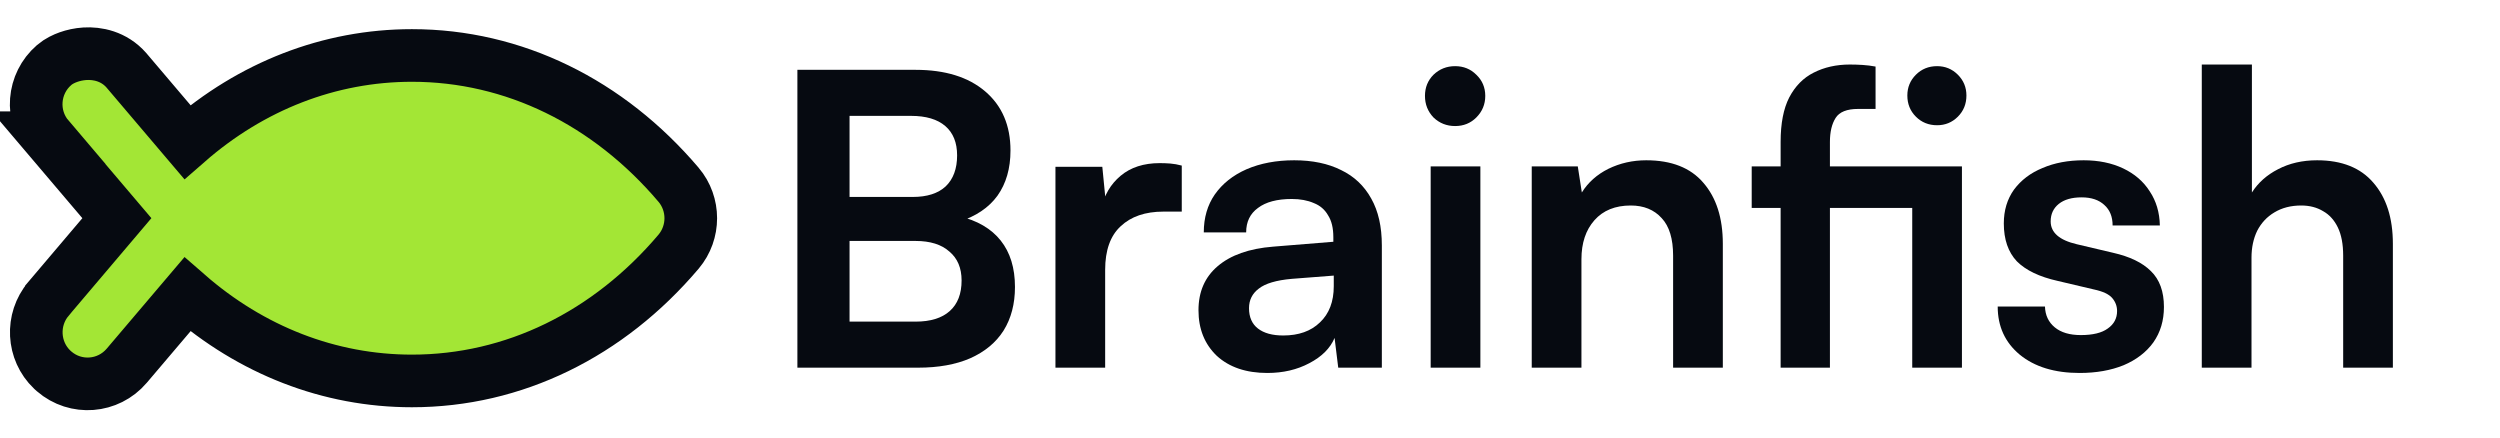
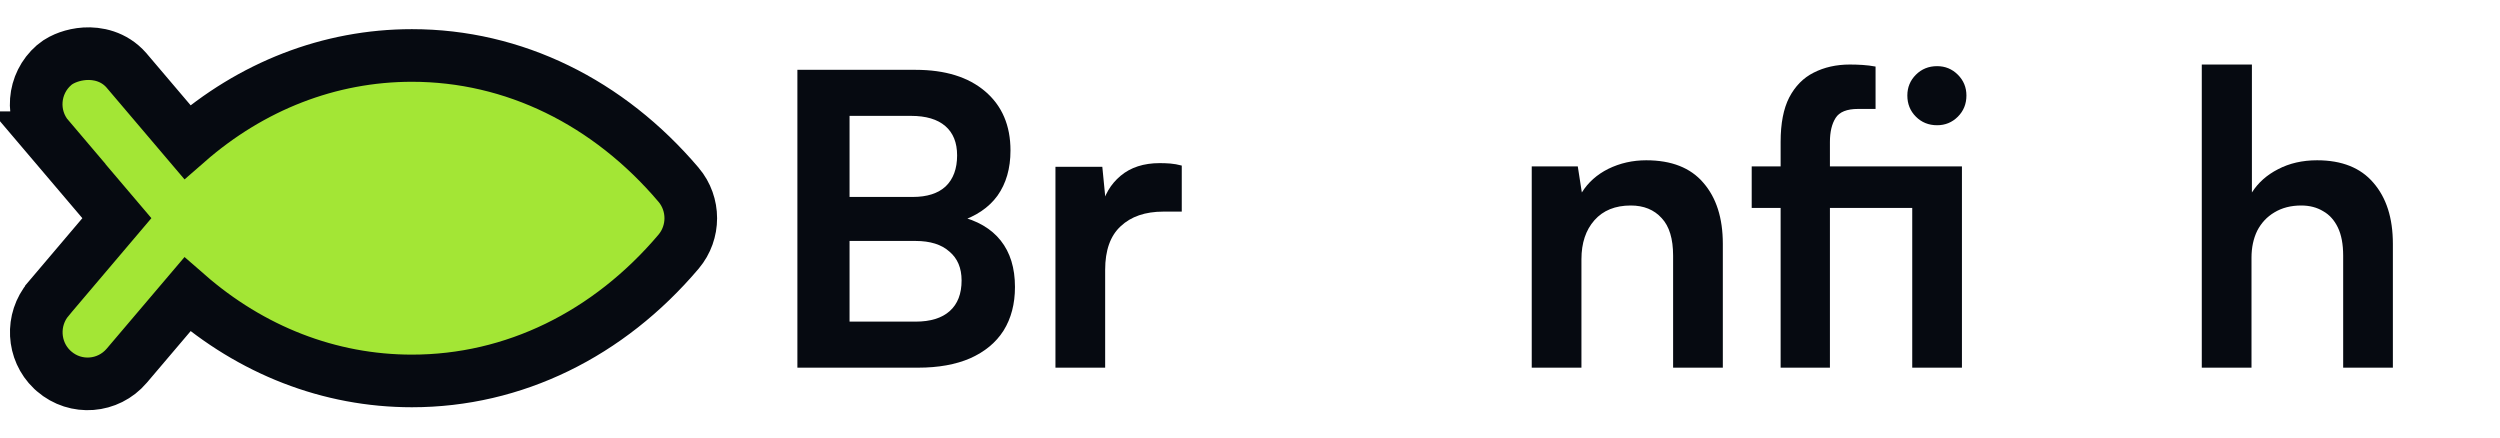
<svg xmlns="http://www.w3.org/2000/svg" width="160" height="28" viewBox="0 0 160 28" fill="none">
  <path d="M8.105 23.414C6.922 24.796 4.849 24.965 3.462 23.766L3.337 23.653C2.08 22.452 1.976 20.457 3.104 19.123L3.105 19.12L7.48 13.963L3.105 8.813H3.106C1.924 7.427 2.088 5.353 3.461 4.167L3.472 4.157C3.764 3.908 4.109 3.751 4.383 3.654C4.687 3.546 5.046 3.464 5.436 3.44C6.211 3.393 7.282 3.581 8.091 4.5L8.11 4.524L11.989 9.09C16.082 5.514 21.077 3.55 26.363 3.55C32.88 3.55 38.94 6.539 43.426 11.822L43.432 11.828C44.469 13.062 44.469 14.869 43.432 16.103L43.427 16.109C38.94 21.402 32.879 24.38 26.363 24.38C21.076 24.38 16.081 22.412 11.989 18.841L8.11 23.408L8.105 23.414Z" fill="#A3E635" stroke="#060A11" stroke-width="3.368" stroke-linecap="square" />
  <path d="M54.371 4.469V23.531H51.033V4.469H54.371ZM58.595 15.421H53.354V12.605H58.413C59.334 12.605 60.038 12.379 60.525 11.927C61.012 11.457 61.255 10.797 61.255 9.945C61.255 9.128 61.003 8.502 60.499 8.067C59.995 7.633 59.265 7.416 58.309 7.416H53.25V4.469H58.595C60.49 4.469 61.977 4.93 63.054 5.851C64.132 6.772 64.671 8.033 64.671 9.632C64.671 10.779 64.393 11.744 63.837 12.527C63.28 13.291 62.455 13.848 61.359 14.195V13.83C62.542 14.108 63.437 14.63 64.045 15.395C64.654 16.16 64.958 17.151 64.958 18.368C64.958 19.445 64.715 20.376 64.228 21.158C63.741 21.923 63.028 22.514 62.09 22.931C61.168 23.331 60.056 23.531 58.752 23.531H53.25V20.584H58.595C59.551 20.584 60.282 20.358 60.786 19.906C61.29 19.454 61.542 18.802 61.542 17.951C61.542 17.151 61.281 16.534 60.76 16.099C60.256 15.647 59.534 15.421 58.595 15.421Z" fill="#060A11" />
  <path d="M75.633 10.597V13.543H74.459C73.295 13.543 72.382 13.857 71.721 14.482C71.061 15.091 70.73 16.021 70.73 17.273V23.531H67.549V10.675H70.548L70.809 13.335H70.496C70.67 12.483 71.078 11.788 71.721 11.249C72.365 10.71 73.199 10.44 74.225 10.44C74.451 10.44 74.677 10.449 74.903 10.466C75.129 10.484 75.372 10.527 75.633 10.597Z" fill="#060A11" />
-   <path d="M81.11 23.87C79.754 23.87 78.676 23.505 77.877 22.775C77.094 22.027 76.703 21.054 76.703 19.854C76.703 18.672 77.112 17.733 77.929 17.038C78.763 16.325 79.945 15.908 81.475 15.786L85.334 15.473V15.186C85.334 14.595 85.221 14.126 84.995 13.778C84.787 13.413 84.483 13.152 84.083 12.996C83.683 12.822 83.214 12.735 82.675 12.735C81.736 12.735 81.014 12.926 80.51 13.309C80.006 13.674 79.754 14.195 79.754 14.873H77.042C77.042 13.935 77.277 13.126 77.746 12.448C78.233 11.753 78.911 11.214 79.78 10.832C80.667 10.449 81.684 10.258 82.831 10.258C83.996 10.258 84.996 10.466 85.83 10.884C86.664 11.284 87.308 11.892 87.76 12.709C88.212 13.509 88.438 14.508 88.438 15.708V23.531H85.647L85.413 21.627C85.135 22.288 84.596 22.827 83.796 23.244C83.014 23.661 82.118 23.87 81.11 23.87ZM82.127 21.471C83.118 21.471 83.9 21.193 84.474 20.636C85.065 20.08 85.361 19.306 85.361 18.316V17.638L82.675 17.846C81.684 17.933 80.98 18.142 80.562 18.472C80.145 18.785 79.937 19.202 79.937 19.724C79.937 20.297 80.128 20.732 80.51 21.027C80.893 21.323 81.432 21.471 82.127 21.471Z" fill="#060A11" />
-   <path d="M91.563 23.531V10.649H94.744V23.531H91.563ZM93.127 8.067C92.588 8.067 92.128 7.885 91.745 7.52C91.38 7.137 91.198 6.677 91.198 6.138C91.198 5.599 91.38 5.147 91.745 4.782C92.128 4.417 92.588 4.234 93.127 4.234C93.666 4.234 94.118 4.417 94.483 4.782C94.866 5.147 95.057 5.599 95.057 6.138C95.057 6.677 94.866 7.137 94.483 7.52C94.118 7.885 93.666 8.067 93.127 8.067Z" fill="#060A11" />
  <path d="M101.212 23.531H98.031V10.649H100.978L101.238 12.318C101.638 11.675 102.203 11.171 102.933 10.806C103.681 10.44 104.489 10.258 105.358 10.258C106.975 10.258 108.192 10.736 109.009 11.692C109.844 12.648 110.261 13.952 110.261 15.604V23.531H107.079V16.36C107.079 15.282 106.836 14.482 106.349 13.961C105.863 13.422 105.202 13.152 104.368 13.152C103.377 13.152 102.603 13.465 102.047 14.091C101.49 14.717 101.212 15.551 101.212 16.595V23.531Z" fill="#060A11" />
  <path d="M112.109 10.649H125.564V13.309H112.109V10.649ZM120.036 4.26V6.972C119.845 6.972 119.654 6.972 119.462 6.972C119.288 6.972 119.106 6.972 118.915 6.972C118.202 6.972 117.724 7.163 117.481 7.546C117.237 7.928 117.115 8.441 117.115 9.084V23.531H113.96V9.084C113.96 7.902 114.143 6.955 114.508 6.242C114.89 5.512 115.412 4.982 116.072 4.651C116.75 4.304 117.524 4.13 118.393 4.13C118.654 4.13 118.923 4.139 119.202 4.156C119.48 4.173 119.758 4.208 120.036 4.26ZM122.383 23.531V10.649H125.564V23.531H122.383ZM123.974 8.015C123.435 8.015 122.983 7.833 122.618 7.468C122.252 7.103 122.07 6.651 122.07 6.112C122.07 5.59 122.252 5.147 122.618 4.782C122.983 4.417 123.435 4.234 123.974 4.234C124.495 4.234 124.938 4.417 125.303 4.782C125.668 5.147 125.851 5.59 125.851 6.112C125.851 6.651 125.668 7.103 125.303 7.468C124.938 7.833 124.495 8.015 123.974 8.015Z" fill="#060A11" />
-   <path d="M127.853 19.619H130.878C130.895 20.176 131.104 20.619 131.504 20.949C131.904 21.28 132.46 21.445 133.173 21.445C133.937 21.445 134.511 21.306 134.894 21.027C135.293 20.749 135.493 20.376 135.493 19.906C135.493 19.593 135.389 19.315 135.18 19.072C134.972 18.828 134.581 18.646 134.007 18.524L131.686 17.977C130.521 17.716 129.652 17.299 129.079 16.725C128.522 16.134 128.244 15.325 128.244 14.3C128.244 13.465 128.461 12.744 128.896 12.135C129.348 11.527 129.956 11.066 130.721 10.753C131.486 10.423 132.364 10.258 133.355 10.258C134.311 10.258 135.154 10.432 135.885 10.779C136.615 11.127 137.18 11.614 137.579 12.24C137.997 12.866 138.214 13.596 138.231 14.43H135.207C135.207 13.874 135.033 13.439 134.685 13.126C134.337 12.796 133.851 12.631 133.225 12.631C132.599 12.631 132.112 12.77 131.764 13.048C131.417 13.326 131.243 13.7 131.243 14.169C131.243 14.882 131.799 15.369 132.912 15.63L135.233 16.177C136.31 16.421 137.119 16.812 137.658 17.351C138.214 17.89 138.492 18.655 138.492 19.645C138.492 20.515 138.266 21.271 137.814 21.914C137.362 22.54 136.728 23.027 135.911 23.374C135.094 23.705 134.155 23.87 133.094 23.87C131.495 23.87 130.217 23.479 129.261 22.696C128.322 21.914 127.853 20.889 127.853 19.619Z" fill="#060A11" />
  <path d="M144.096 23.531H140.914V4.13H144.122V12.318C144.522 11.692 145.078 11.197 145.791 10.832C146.521 10.449 147.355 10.258 148.294 10.258C149.876 10.258 151.076 10.736 151.893 11.692C152.727 12.648 153.144 13.952 153.144 15.604V23.531H149.963V16.36C149.963 15.63 149.85 15.03 149.624 14.56C149.398 14.091 149.085 13.743 148.685 13.518C148.285 13.274 147.816 13.152 147.277 13.152C146.616 13.152 146.043 13.3 145.556 13.596C145.087 13.874 144.722 14.265 144.461 14.769C144.217 15.273 144.096 15.847 144.096 16.49V23.531Z" fill="#060A11" />
</svg>